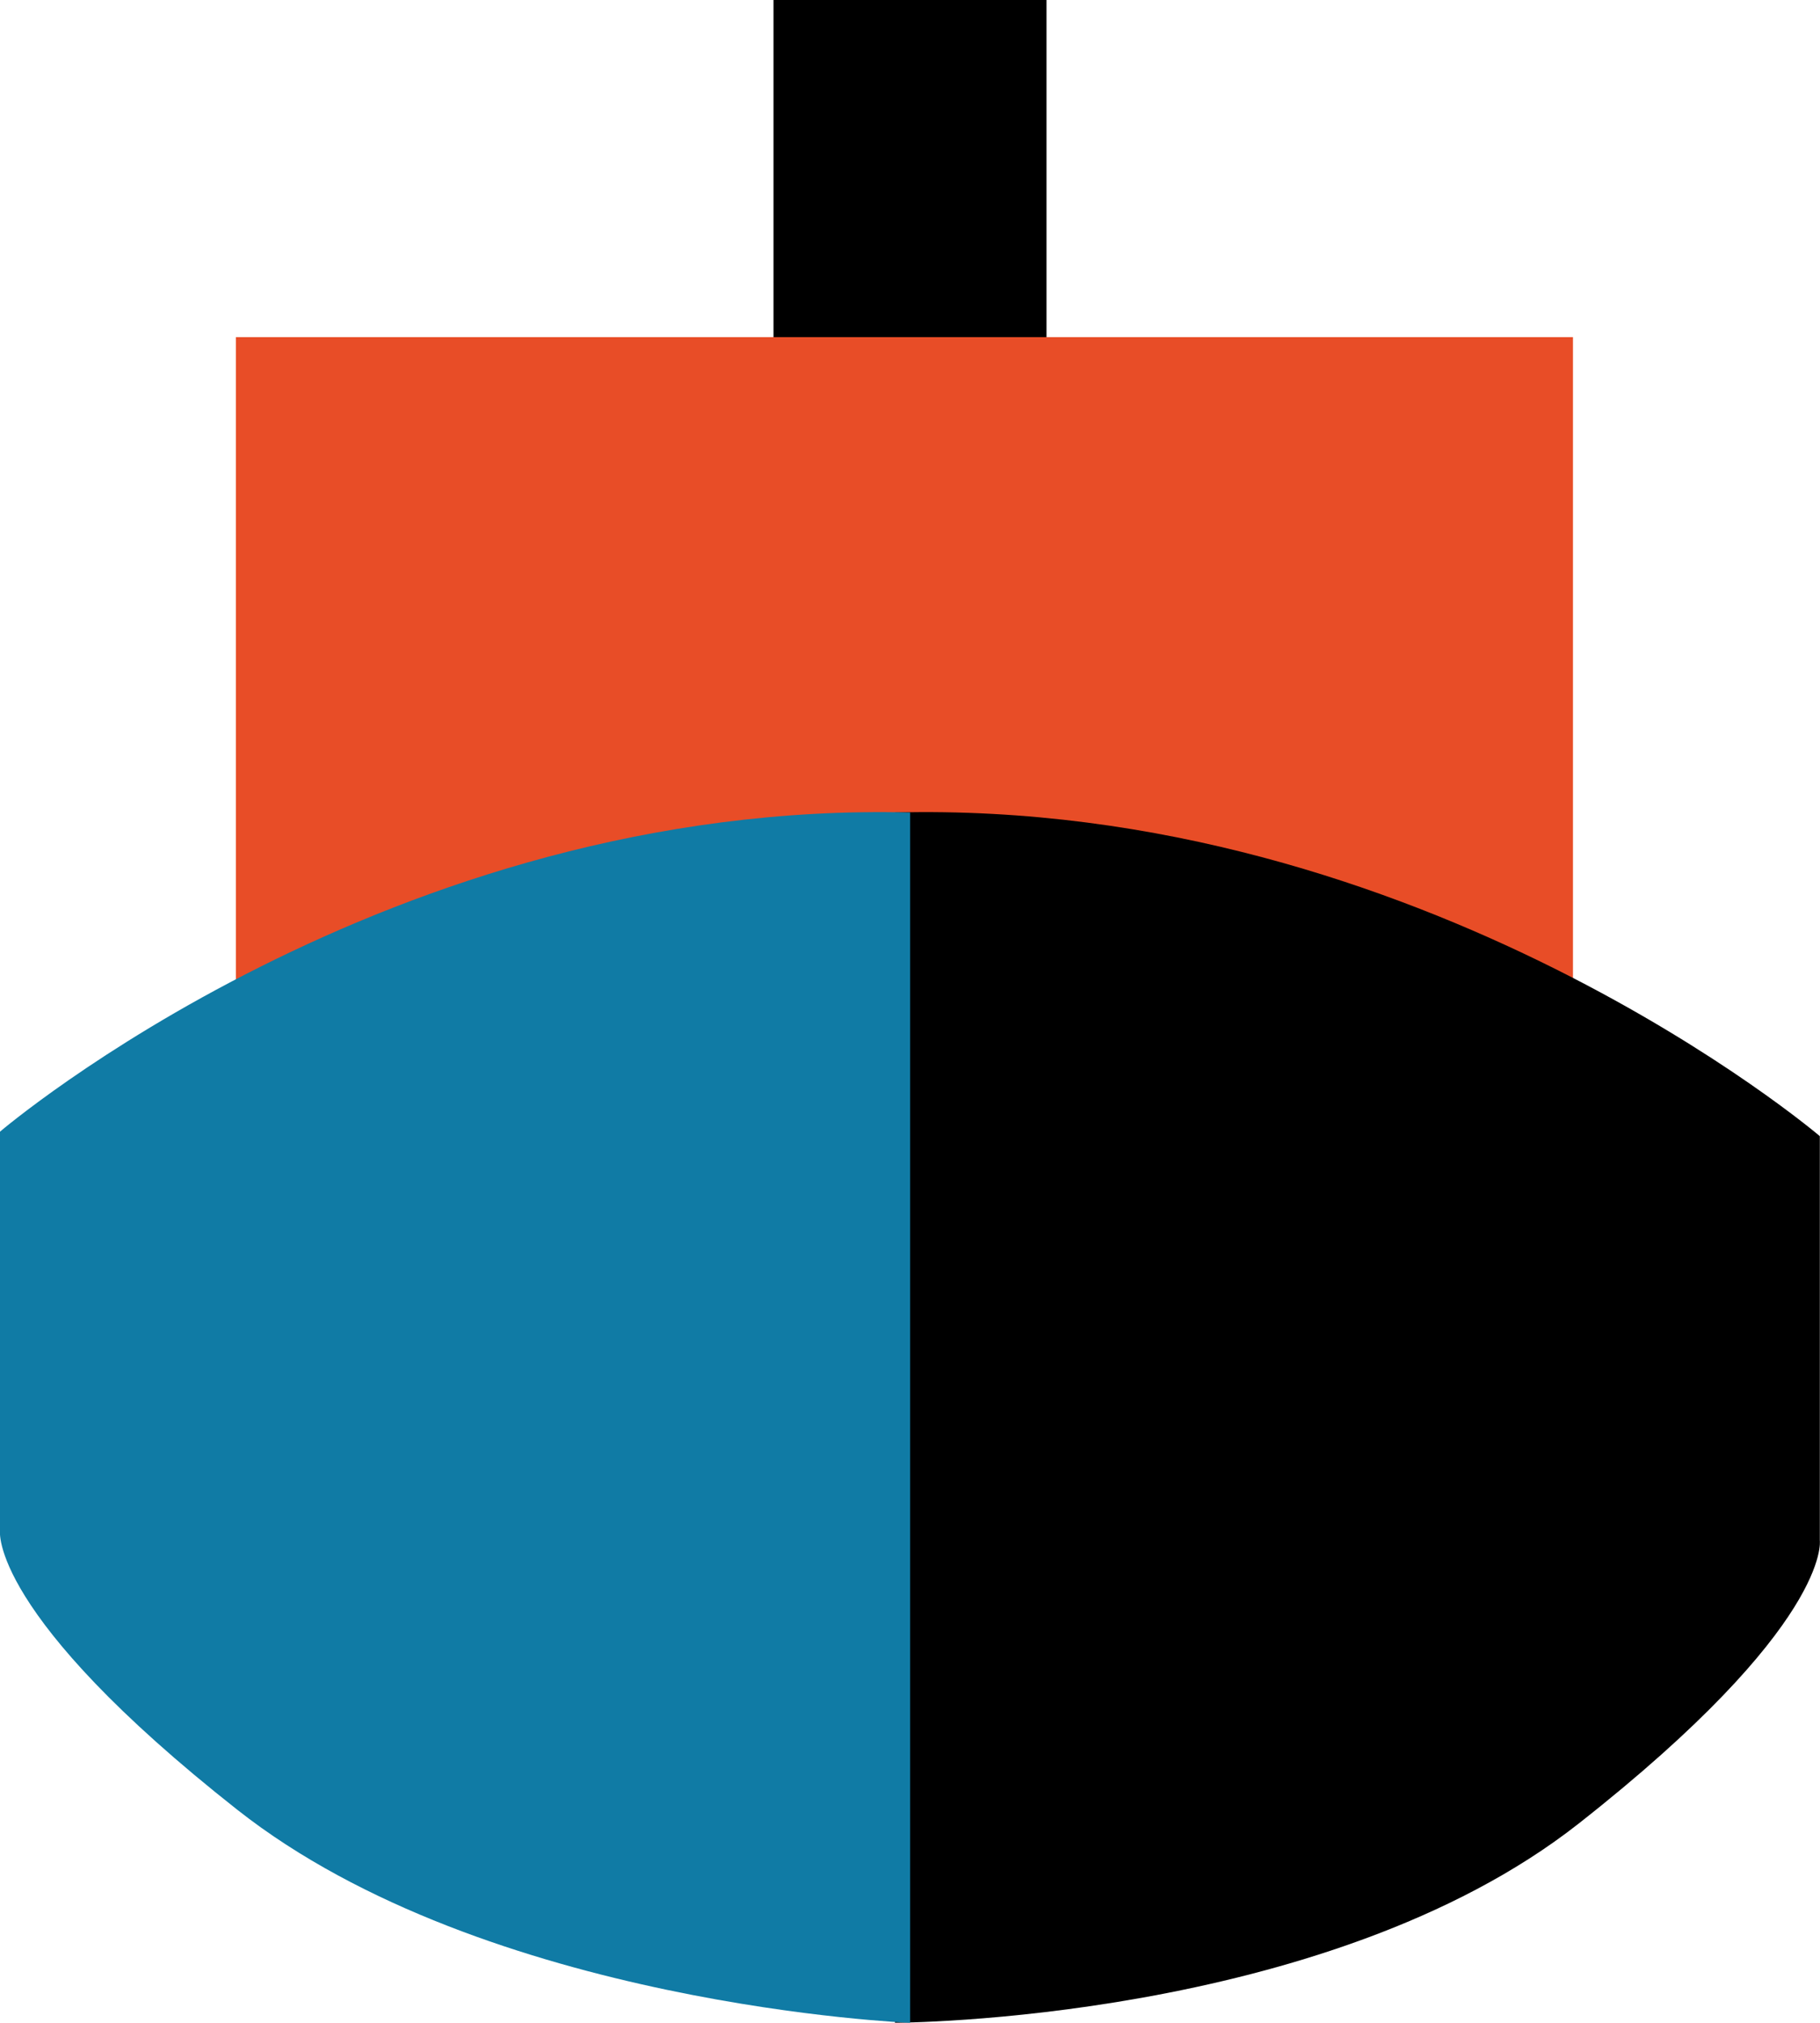
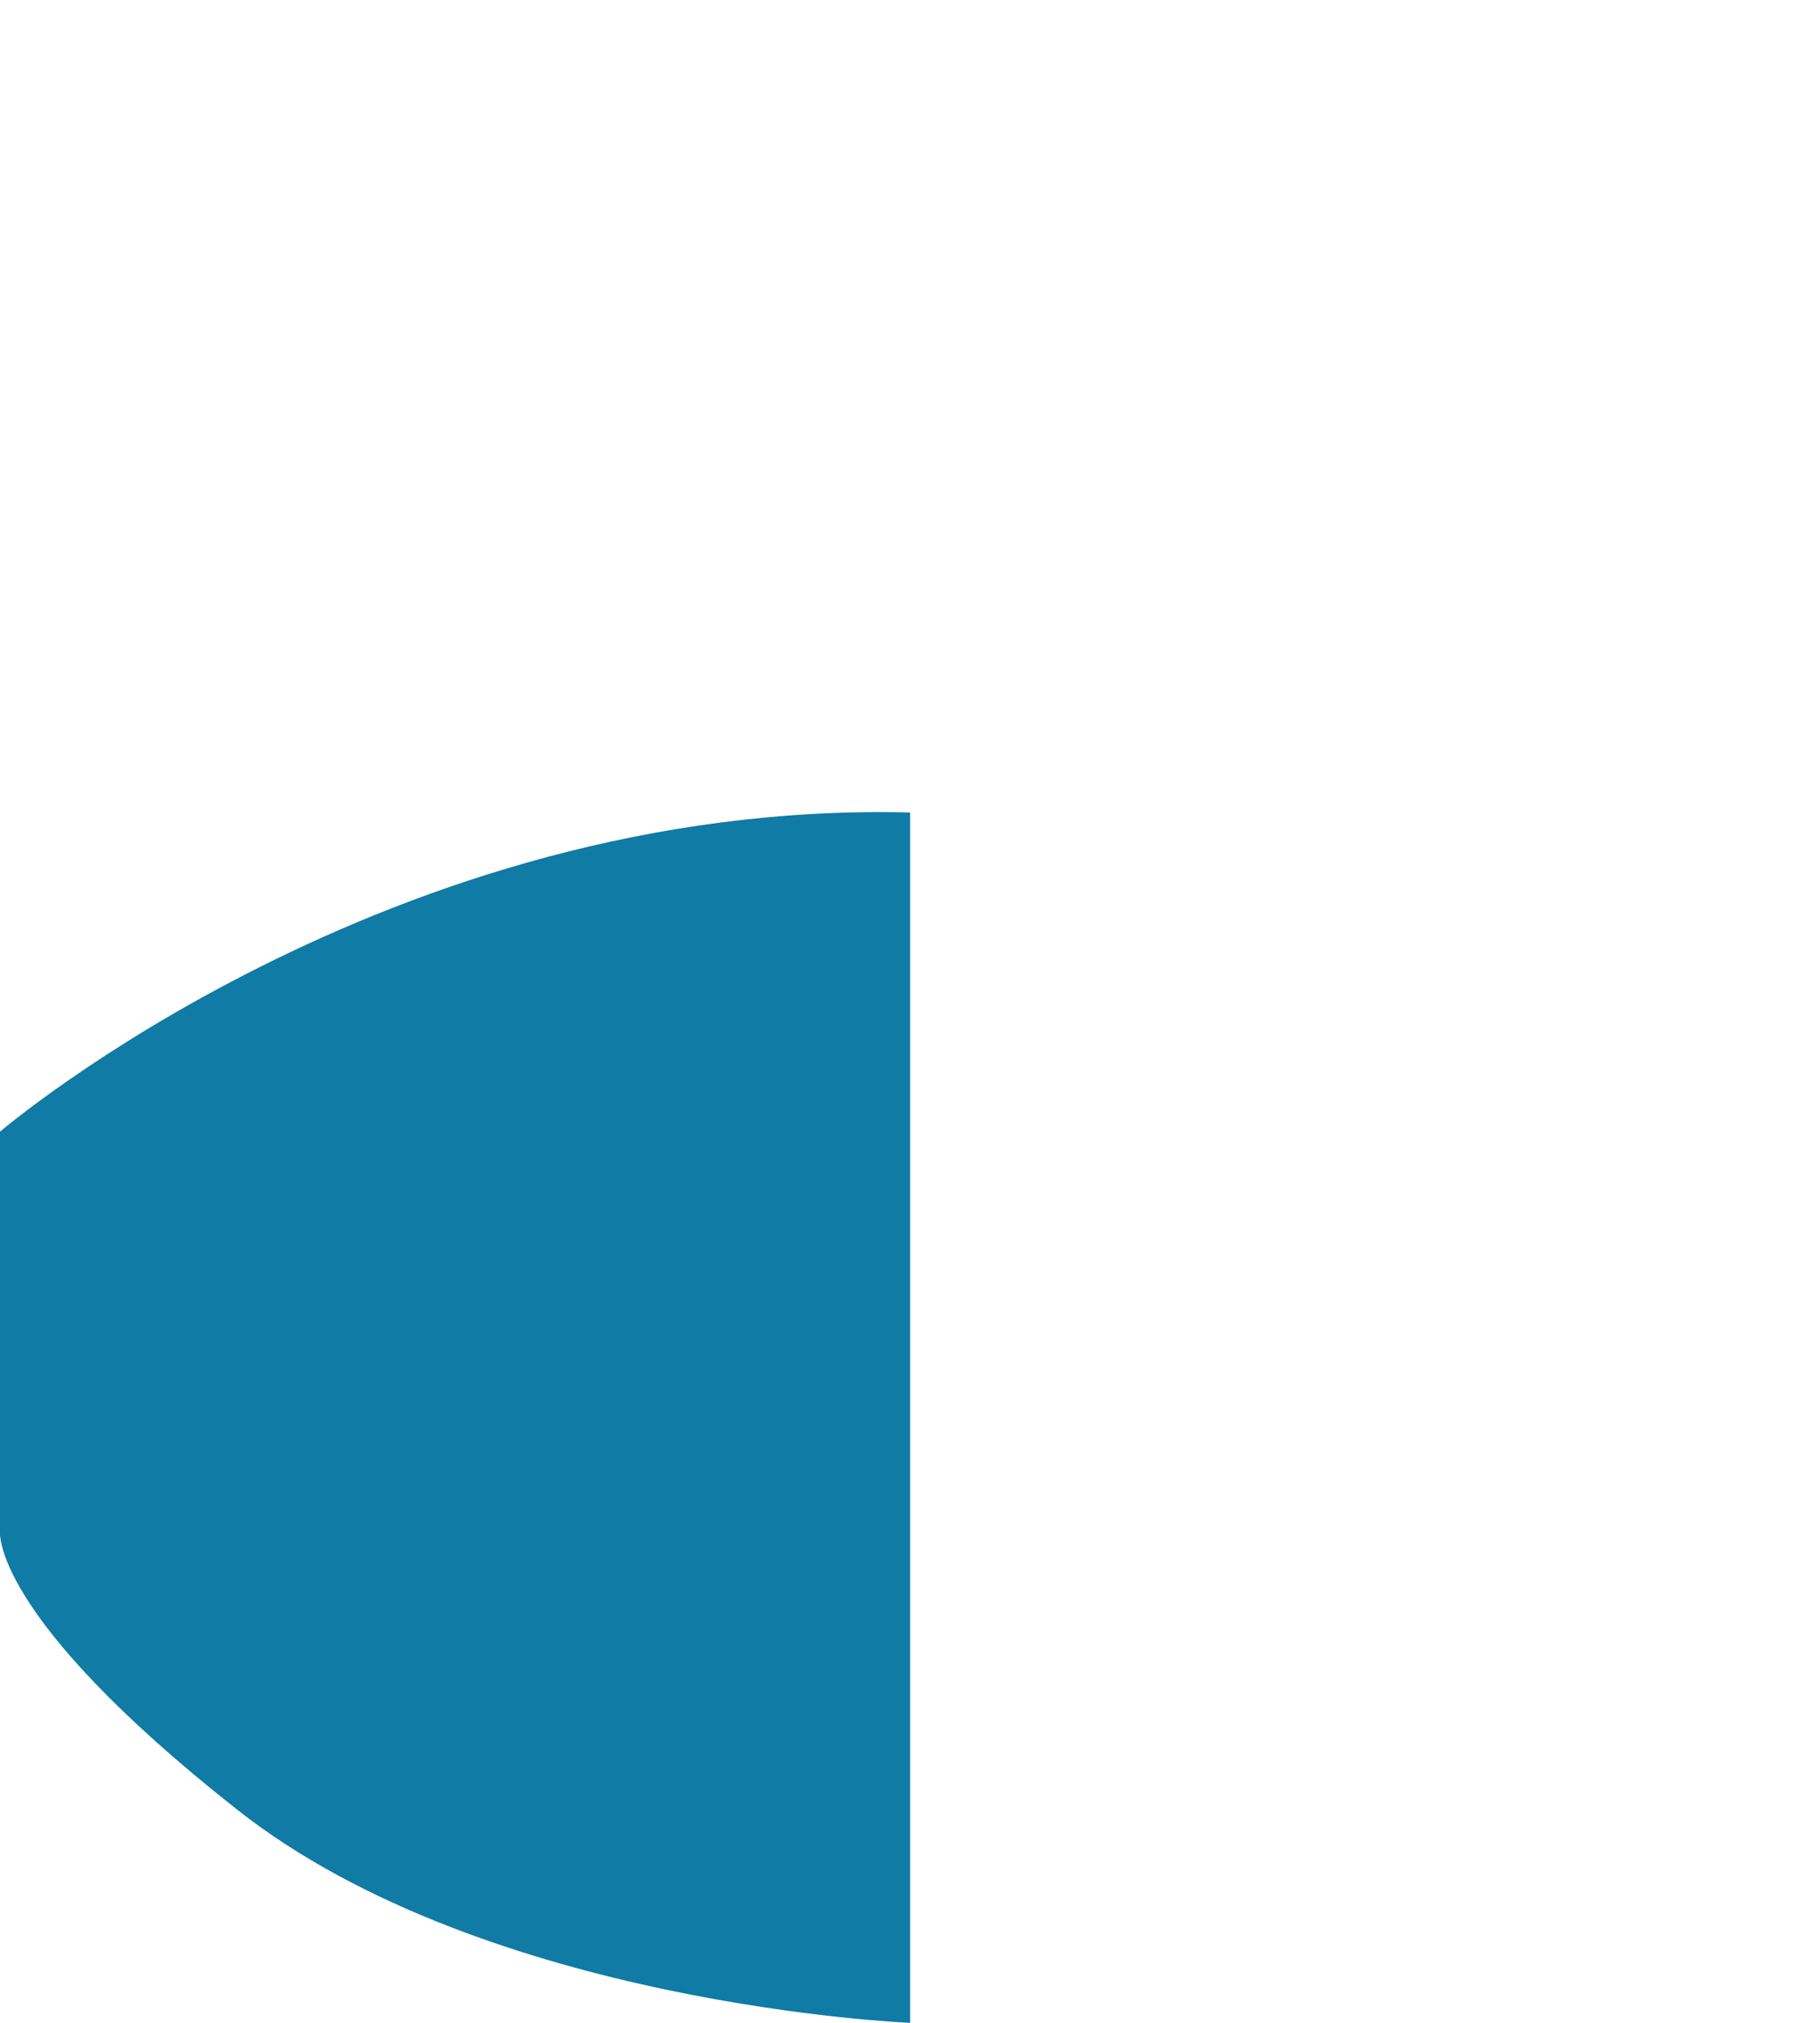
<svg xmlns="http://www.w3.org/2000/svg" id="favi2.svg" width="108" height="120" viewBox="0 0 108 120">
  <defs>
    <style>
      .cls-1, .cls-2, .cls-3 {
        fill-rule: evenodd;
      }

      .cls-2 {
        fill: #e84d27;
      }

      .cls-3 {
        fill: #107ba5;
      }
    </style>
  </defs>
-   <path id="Прямоугольник_2" data-name="Прямоугольник 2" class="cls-1" d="M101.9,47h16.2V82.455H101.9V47Z" transform="translate(-56 -47)" />
-   <path id="Прямоугольник_1" data-name="Прямоугольник 1" class="cls-2" d="M70,67h79.341v49.648H70V67Z" transform="translate(-56 -47)" />
-   <path id="Фигура_2" data-name="Фигура 2" class="cls-1" d="M109.11,95.2v71.794s25.551-.014,40.564-11.811,14.316-16.795,14.316-16.795V114.4S140.527,94.4,109.11,95.2Z" transform="translate(-56 -47)" />
+   <path id="Прямоугольник_1" data-name="Прямоугольник 1" class="cls-2" d="M70,67h79.341H70V67Z" transform="translate(-56 -47)" />
  <path id="Фигура_2_копия_3" data-name="Фигура 2 копия 3" class="cls-3" d="M110.009,95.2V167s-25.145-1-39.918-12.633S56,137.8,56,137.8V114.133S79.092,94.411,110.009,95.2Z" transform="translate(-56 -47)" />
</svg>